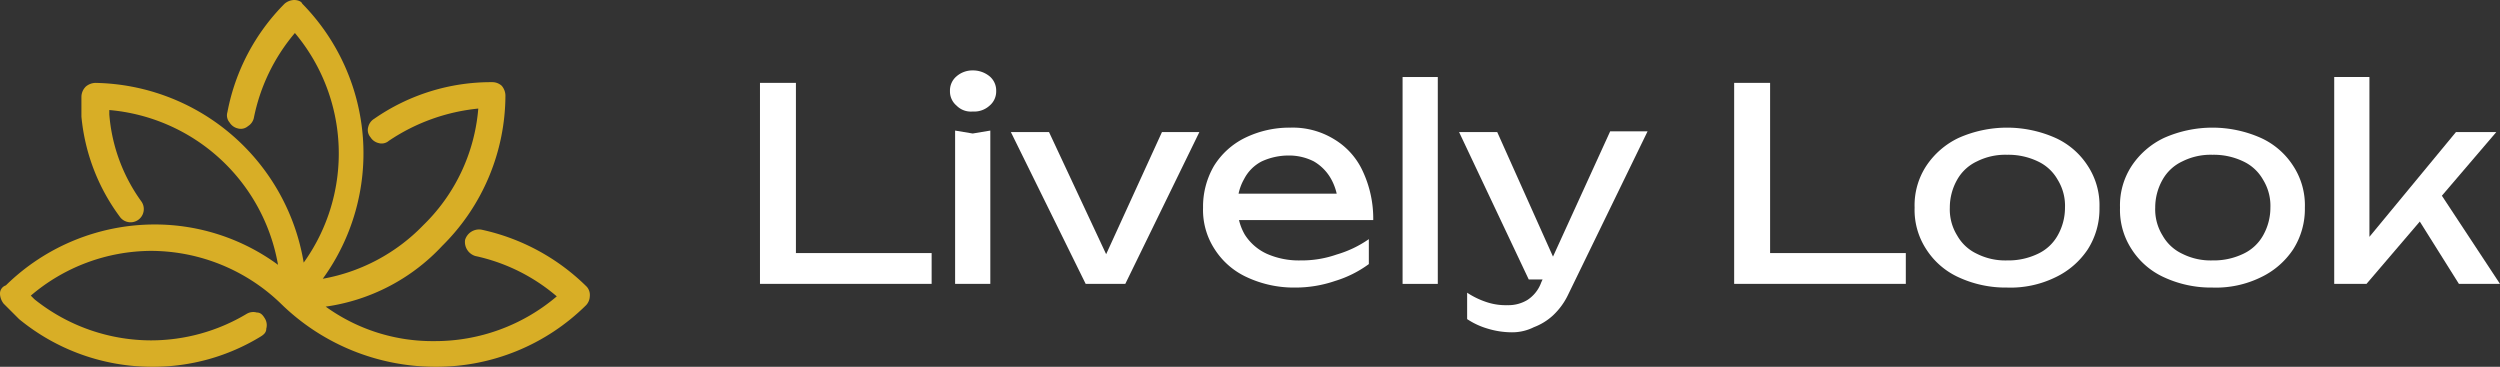
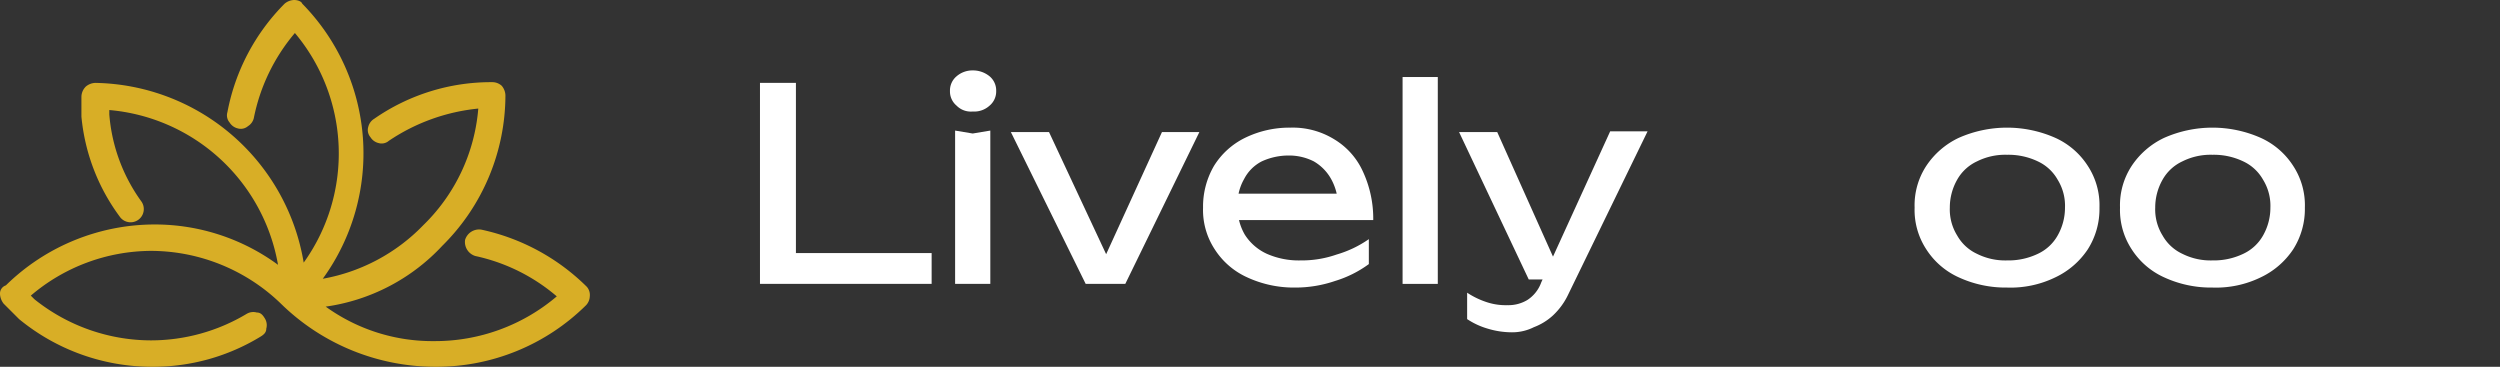
<svg xmlns="http://www.w3.org/2000/svg" viewBox="0 0 340.8 50" data-name="Layer 1" id="Layer_1">
  <rect x="0" y="0" width="340.8" height="50" fill="#333333" stroke="none" />
  <defs>
    <style>.cls-1{fill:#d8ae26;}.cls-2{fill:#fff;}</style>
  </defs>
  <title>Logo Footer</title>
  <path d="M80,39.1a29.09,29.09,0,0,0-14.4-7.8,2,2,0,0,0-2.2,1.4,2,2,0,0,0,1.4,2.2,25.25,25.25,0,0,1,11.1,5.5,25.61,25.61,0,0,1-16.7,6.1,24.85,24.85,0,0,1-14.8-4.7,26.84,26.84,0,0,0,15.9-8.3A28.92,28.92,0,0,0,68.9,13a2.11,2.11,0,0,0-.5-1.3,1.9,1.9,0,0,0-1.3-.5,27.89,27.89,0,0,0-16.1,5,1.78,1.78,0,0,0-.8,1.1,1.49,1.49,0,0,0,.3,1.4,1.78,1.78,0,0,0,1.1.8,1.49,1.49,0,0,0,1.4-.3,26.45,26.45,0,0,1,12.2-4.4,25,25,0,0,1-7.5,15.9A25.22,25.22,0,0,1,44,38,29.11,29.11,0,0,0,41.2.5c-.1-.3-.6-.5-1.1-.5a2.11,2.11,0,0,0-1.3.5A28.45,28.45,0,0,0,31,15.3a1.49,1.49,0,0,0,.3,1.4,1.78,1.78,0,0,0,1.1.8,1.49,1.49,0,0,0,1.4-.3,1.78,1.78,0,0,0,.8-1.1A25.64,25.64,0,0,1,40.2,4.5a25.53,25.53,0,0,1,1.2,31.3A29.31,29.31,0,0,0,13,11.3a2.11,2.11,0,0,0-1.3.5,2,2,0,0,0-.6,1.4v2.7a27.1,27.1,0,0,0,5.2,13.6,1.8,1.8,0,0,0,3-2,23.36,23.36,0,0,1-4.4-11.9V15a25.59,25.59,0,0,1,23,21.1,28.38,28.38,0,0,0-16.8-5.5h0A29,29,0,0,0,.8,38.9,1.18,1.18,0,0,0,0,40.1a2.35,2.35,0,0,0,.5,1.3l1.9,1.9.2.2A28.55,28.55,0,0,0,20.8,50h0a28.1,28.1,0,0,0,14.7-4.1c.5-.3.8-.6.8-1.1a1.76,1.76,0,0,0-.2-1.4c-.3-.5-.6-.8-1.1-.8a1.76,1.76,0,0,0-1.4.2,25.41,25.41,0,0,1-13,3.6h0A25.47,25.47,0,0,1,4.7,40.8l-.5-.5a25.41,25.41,0,0,1,16.4-6.1h0a25.54,25.54,0,0,1,17.8,7.3A30.11,30.11,0,0,0,59.3,50a29,29,0,0,0,20.6-8.4,1.85,1.85,0,0,0,.5-1.2A1.7,1.7,0,0,0,80,39.1Z" class="cls-1" />
  <path d="M108.5,11.3V36.6l-2.2-2.1H127v4.2H103.6V11.3Z" class="cls-2" />
-   <path d="M132.6,15.2a2.73,2.73,0,0,1-2.2-.8,2.52,2.52,0,0,1-.9-2,2.52,2.52,0,0,1,.9-2,3.29,3.29,0,0,1,2.2-.8,3.57,3.57,0,0,1,2.3.8,2.52,2.52,0,0,1,.9,2,2.52,2.52,0,0,1-.9,2A3.09,3.09,0,0,1,132.6,15.2Zm-2.4,2.6,2.4.4,2.4-.4V38.7h-4.8V17.8Z" class="cls-2" />
+   <path d="M132.6,15.2a2.73,2.73,0,0,1-2.2-.8,2.52,2.52,0,0,1-.9-2,2.52,2.52,0,0,1,.9-2,3.29,3.29,0,0,1,2.2-.8,3.57,3.57,0,0,1,2.3.8,2.52,2.52,0,0,1,.9,2,2.52,2.52,0,0,1-.9,2A3.09,3.09,0,0,1,132.6,15.2m-2.4,2.6,2.4.4,2.4-.4V38.7h-4.8V17.8Z" class="cls-2" />
  <path d="M151.7,36.6h-1.8L158.4,18h5.1L153.4,38.7H148L137.8,18H143Z" class="cls-2" />
  <path d="M176.5,39.2a15.13,15.13,0,0,1-6.5-1.4,10.28,10.28,0,0,1-4.4-3.8,9.78,9.78,0,0,1-1.6-5.7,11,11,0,0,1,1.5-5.7,10.32,10.32,0,0,1,4.2-3.8,13.8,13.8,0,0,1,6.2-1.4,10.77,10.77,0,0,1,6,1.6,9.86,9.86,0,0,1,3.9,4.4,15.26,15.26,0,0,1,1.4,6.6H167.6V26.4h17.2l-2.4,1.4a7.57,7.57,0,0,0-1-3.5,6.34,6.34,0,0,0-2.3-2.3,7.42,7.42,0,0,0-3.4-.8,8.74,8.74,0,0,0-3.7.8,5.56,5.56,0,0,0-2.4,2.4,6.87,6.87,0,0,0-.9,3.6,7.44,7.44,0,0,0,1,4,7,7,0,0,0,3,2.6,10.78,10.78,0,0,0,4.6.9,14.36,14.36,0,0,0,4.9-.8,15,15,0,0,0,4.4-2.1V36a15.25,15.25,0,0,1-4.6,2.3A16.69,16.69,0,0,1,176.5,39.2Z" class="cls-2" />
  <path d="M191.2,10.5H196V38.7h-4.8Z" class="cls-2" />
  <path d="M208.4,38.1,198.9,18h5.2l9,20.1Zm-2.3,7.2a11.42,11.42,0,0,1-3.3-.5,10.17,10.17,0,0,1-2.8-1.3V39.9a11.11,11.11,0,0,0,2.7,1.3,8.25,8.25,0,0,0,2.8.4,5,5,0,0,0,2.7-.7,4.75,4.75,0,0,0,1.9-2.4l9.4-20.6h5.1L213.8,40.1a9.44,9.44,0,0,1-2.1,2.9,8,8,0,0,1-2.6,1.6A6.58,6.58,0,0,1,206.1,45.3Z" class="cls-2" />
-   <path d="M241.3,11.3V36.6l-2.2-2.1h20.7v4.2H236.4V11.3Z" class="cls-2" />
  <path d="M273.6,39.2a15.26,15.26,0,0,1-6.6-1.4,10.28,10.28,0,0,1-4.4-3.8,9.78,9.78,0,0,1-1.6-5.7,9.78,9.78,0,0,1,1.6-5.7,10.9,10.9,0,0,1,4.4-3.8,16.26,16.26,0,0,1,13.2,0,10.28,10.28,0,0,1,4.4,3.8,9.78,9.78,0,0,1,1.6,5.7,10.23,10.23,0,0,1-1.6,5.7,10.9,10.9,0,0,1-4.4,3.8A13.94,13.94,0,0,1,273.6,39.2Zm0-3.7a9.28,9.28,0,0,0,4.2-.9,6,6,0,0,0,2.7-2.5,7.66,7.66,0,0,0,1-3.8,6.74,6.74,0,0,0-1-3.8,6,6,0,0,0-2.7-2.5,9.28,9.28,0,0,0-4.2-.9,8.57,8.57,0,0,0-4.1.9,6,6,0,0,0-2.7,2.5,7.66,7.66,0,0,0-1,3.8,6.74,6.74,0,0,0,1,3.8,6,6,0,0,0,2.7,2.5A8.57,8.57,0,0,0,273.6,35.5Z" class="cls-2" />
  <path d="M301.6,39.2a15.26,15.26,0,0,1-6.6-1.4,10.28,10.28,0,0,1-4.4-3.8,9.78,9.78,0,0,1-1.6-5.7,9.78,9.78,0,0,1,1.6-5.7,10.9,10.9,0,0,1,4.4-3.8,16.26,16.26,0,0,1,13.2,0,10.28,10.28,0,0,1,4.4,3.8,9.78,9.78,0,0,1,1.6,5.7,10.23,10.23,0,0,1-1.6,5.7,10.9,10.9,0,0,1-4.4,3.8A13.94,13.94,0,0,1,301.6,39.2Zm0-3.7a9.28,9.28,0,0,0,4.2-.9,6,6,0,0,0,2.7-2.5,7.66,7.66,0,0,0,1-3.8,6.74,6.74,0,0,0-1-3.8,6,6,0,0,0-2.7-2.5,9.28,9.28,0,0,0-4.2-.9,8.57,8.57,0,0,0-4.1.9,6,6,0,0,0-2.7,2.5,7.66,7.66,0,0,0-1,3.8,6.74,6.74,0,0,0,1,3.8,6,6,0,0,0,2.7,2.5A8.57,8.57,0,0,0,301.6,35.5Z" class="cls-2" />
-   <path d="M322.9,34.6l-1.4-.5L334.8,18h5.5L322.6,38.7h-4.4V10.5H323V34.6Zm5.9-6.1,3.3-3,8.7,13.2h-5.6Z" class="cls-2" />
</svg>